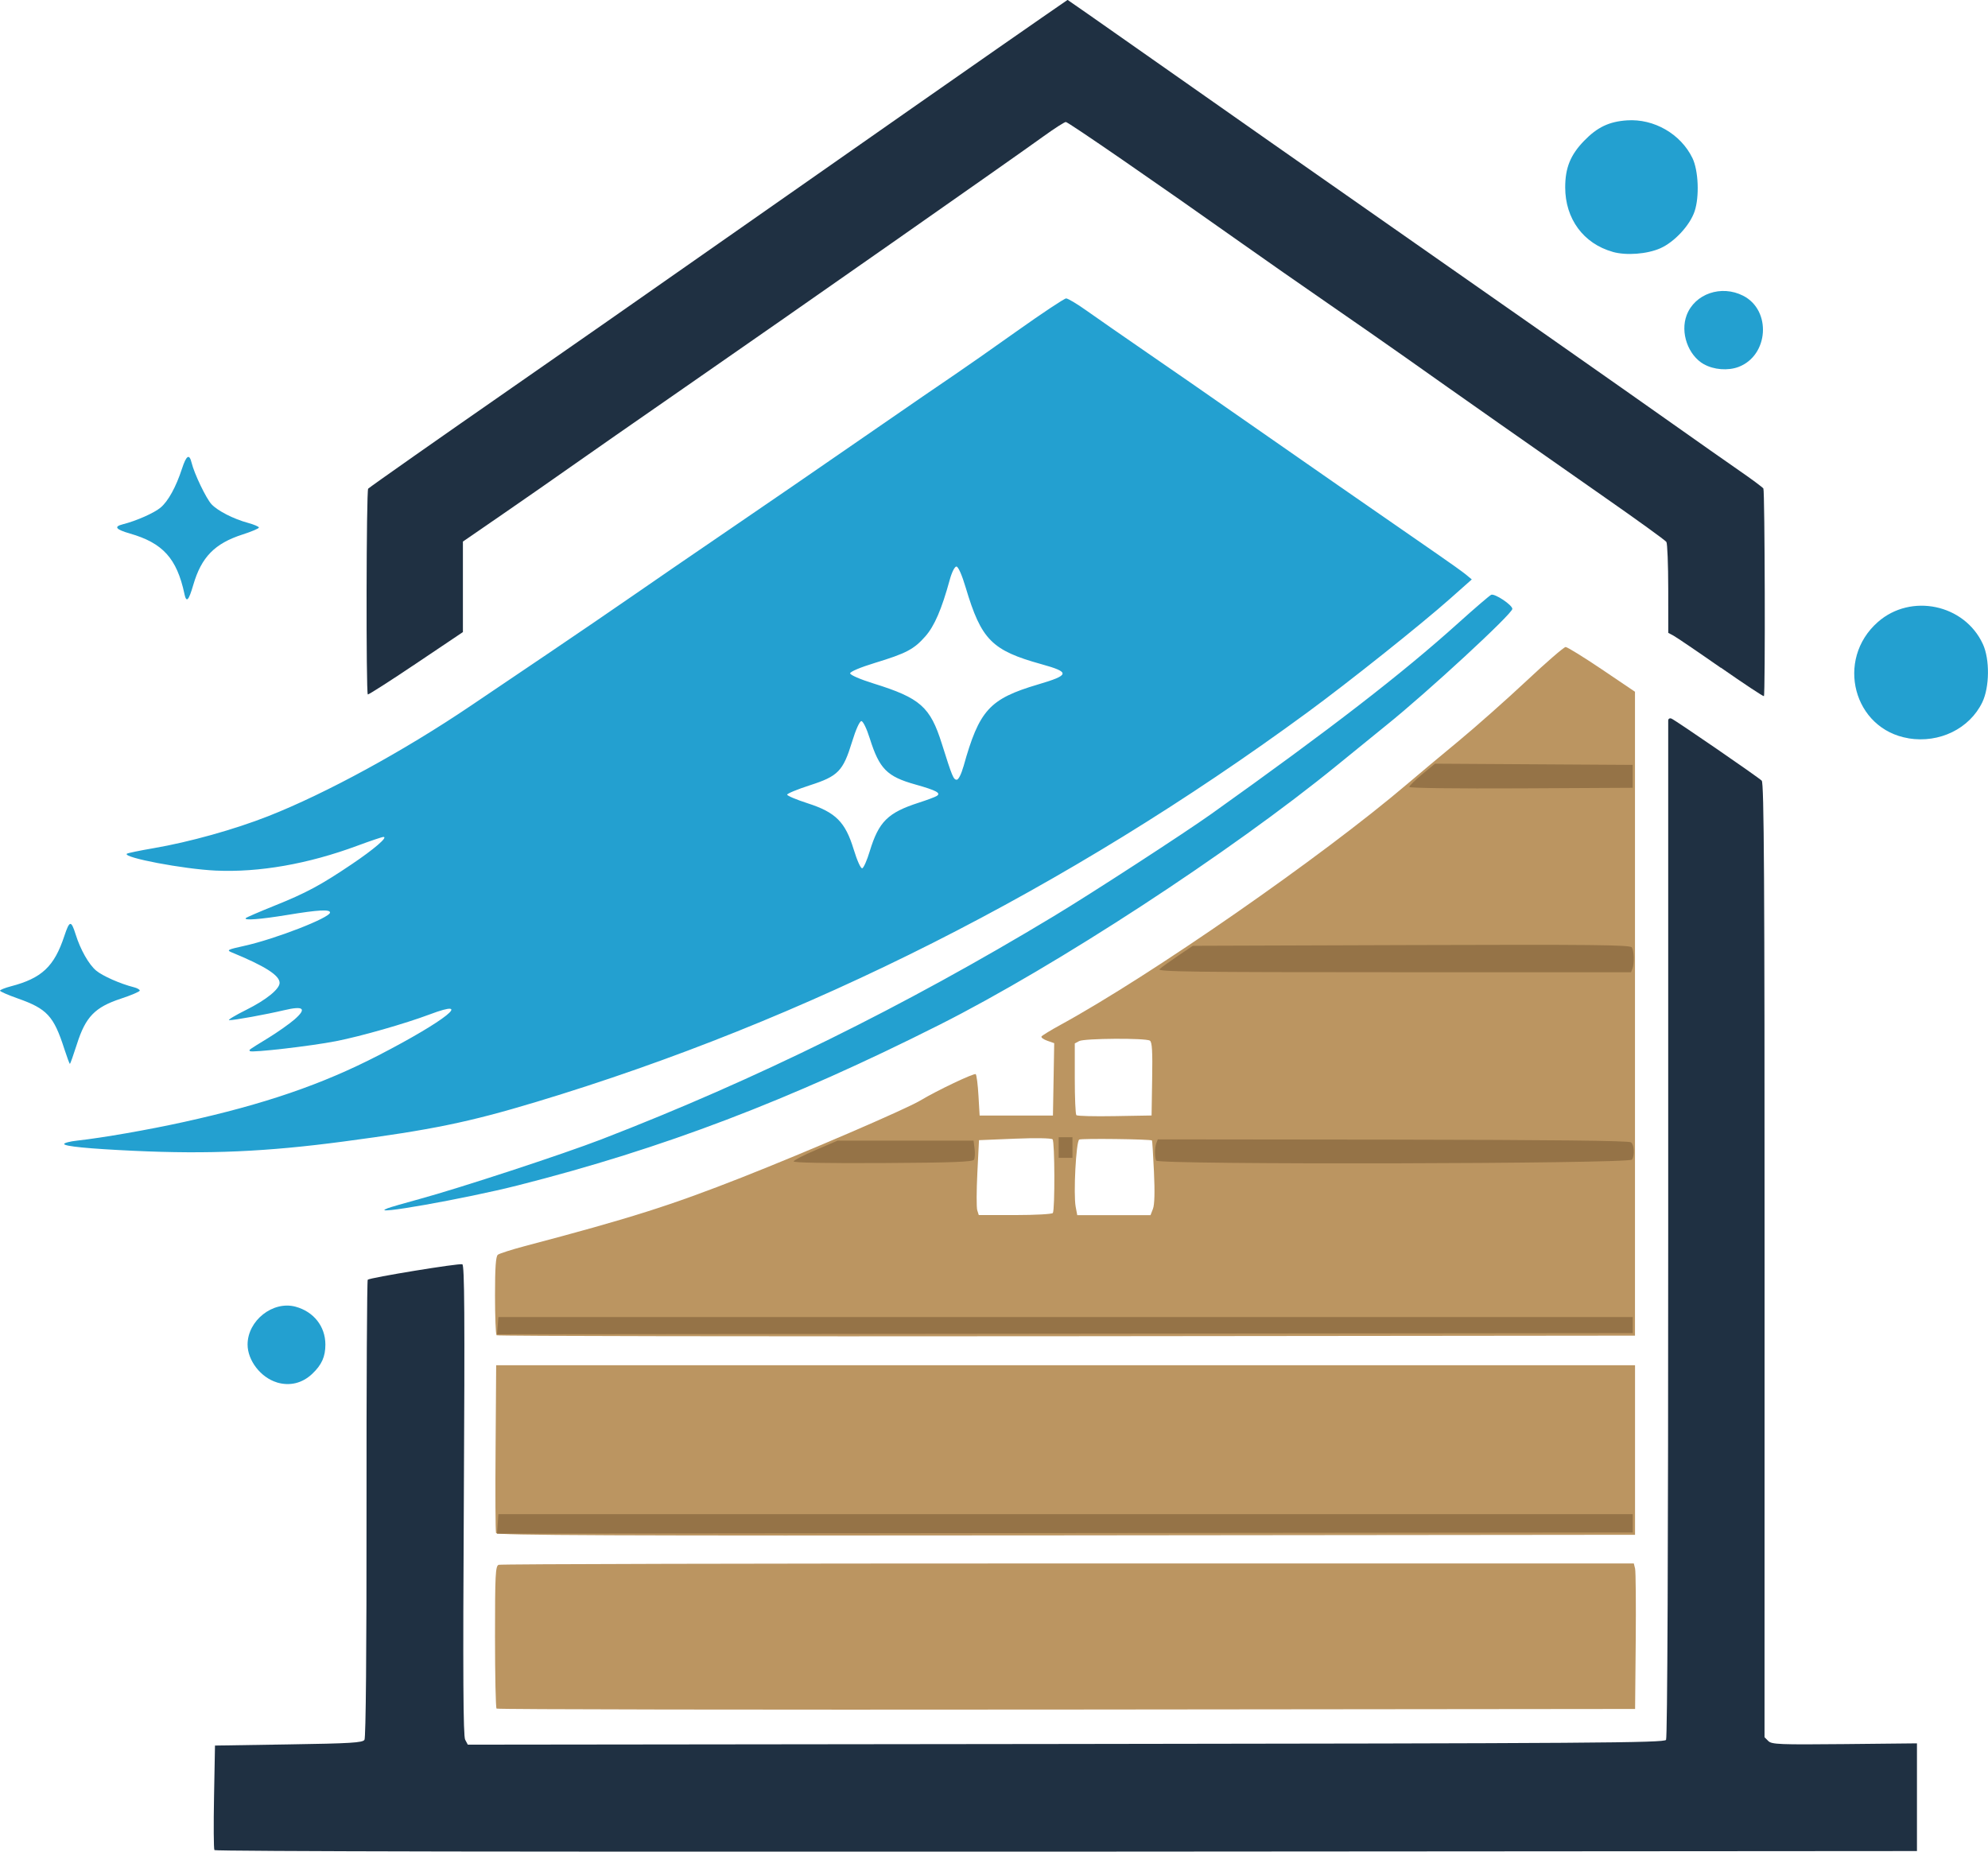
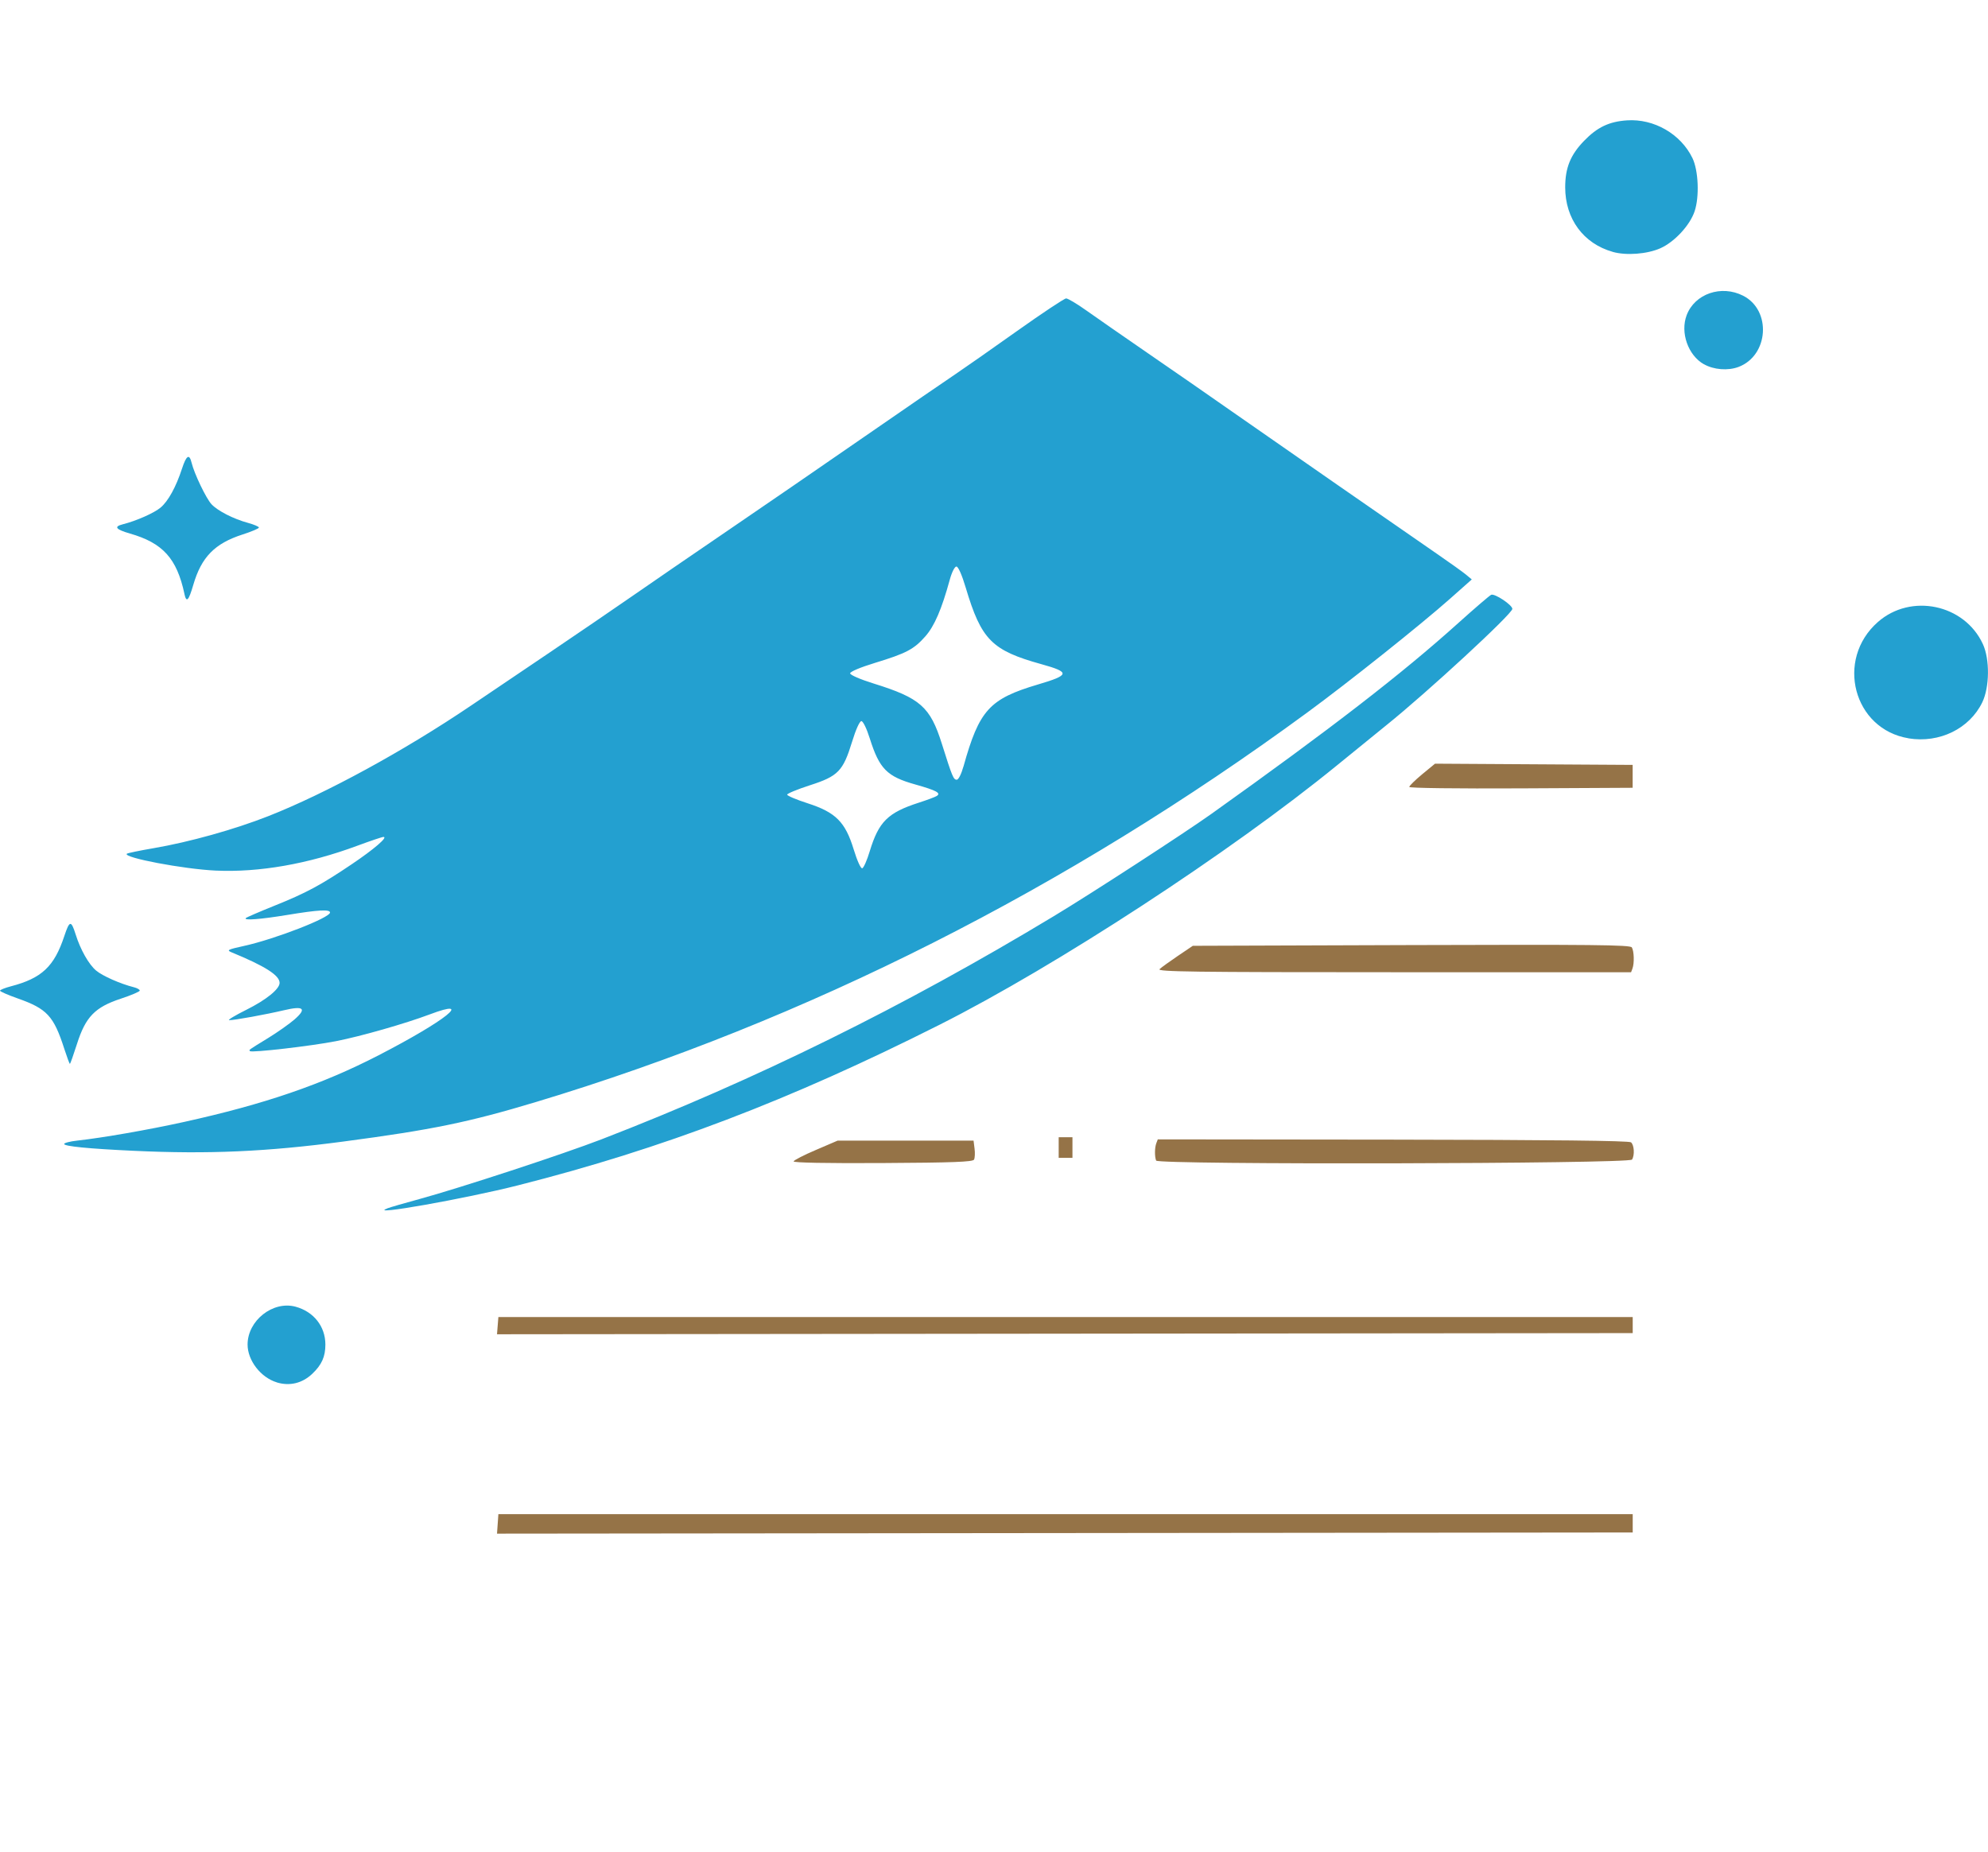
<svg xmlns="http://www.w3.org/2000/svg" xmlns:ns1="http://sodipodi.sourceforge.net/DTD/sodipodi-0.dtd" xmlns:ns2="http://www.inkscape.org/namespaces/inkscape" width="37.691mm" height="35.106mm" version="1.1" viewBox="0 0 37.691 35.106" id="svg40" ns1:docname="logo.svg" ns2:version="1.0.1 (3bc2e813f5, 2020-09-07)">
  <defs id="defs44" />
  <ns1:namedview pagecolor="#ffffff" bordercolor="#666666" borderopacity="1" objecttolerance="10" gridtolerance="10" guidetolerance="10" ns2:pageopacity="0" ns2:pageshadow="2" ns2:window-width="1760" ns2:window-height="1185" id="namedview42" showgrid="false" ns2:zoom="0.8979798" ns2:cx="343.29047" ns2:cy="265.68271" ns2:window-x="-8" ns2:window-y="-8" ns2:window-maximized="1" ns2:current-layer="svg40" />
  <g stroke-width="0.043" id="g20" style="display:inline" transform="translate(-9.26,-11.223)">
-     <path d="m 18.674,43.616 c -0.016,-0.016 -0.029,-0.63 -0.029,-1.364 0,-1.177 0.008,-1.338 0.069,-1.361 0.038,-0.015 4.896,-0.026 10.795,-0.026 h 10.727 l 0.024,0.098 c 0.013,0.054 0.018,0.674 0.012,1.379 l -0.012,1.282 -10.778,0.011 c -5.928,0.006 -10.791,-0.002 -10.807,-0.018 z m -0.009,-3.327 c -0.012,-0.03 -0.016,-0.758 -0.009,-1.618 l 0.011,-1.564 h 21.592 v 3.215 l -10.787,0.011 c -8.628,0.009 -10.791,2.1e-5 -10.808,-0.044 z m 0.009,-3.754 c -0.016,-0.016 -0.029,-0.356 -0.029,-0.755 0,-0.529 0.015,-0.737 0.054,-0.768 0.03,-0.023 0.26,-0.097 0.51,-0.163 2.009,-0.531 2.755,-0.767 4.127,-1.307 1.218,-0.48 3.096,-1.289 3.367,-1.451 0.323,-0.194 1.029,-0.529 1.056,-0.502 0.017,0.016 0.04,0.199 0.052,0.407 l 0.022,0.377 h 1.39 l 0.024,-1.372 -0.131,-0.046 c -0.072,-0.025 -0.122,-0.062 -0.11,-0.081 0.012,-0.019 0.173,-0.118 0.358,-0.219 1.724,-0.943 4.951,-3.184 6.575,-4.567 0.205,-0.175 0.645,-0.543 0.977,-0.817 0.332,-0.275 0.91,-0.788 1.286,-1.14 0.375,-0.352 0.709,-0.641 0.741,-0.641 0.032,0 0.341,0.191 0.687,0.424 l 0.628,0.424 v 12.208 l -10.778,0.011 c -5.928,0.006 -10.791,-0.002 -10.807,-0.018 z m 10.547,-2.313 c 0.041,-0.067 0.037,-1.356 -0.005,-1.398 -0.023,-0.023 -0.325,-0.028 -0.717,-0.012 l -0.678,0.028 -0.031,0.619 c -0.017,0.34 -0.018,0.66 -0.002,0.71 l 0.029,0.091 h 0.69 c 0.379,0 0.701,-0.018 0.714,-0.039 z m 1.898,-0.08 c 0.031,-0.078 0.037,-0.322 0.019,-0.704 -0.015,-0.321 -0.032,-0.588 -0.037,-0.592 -0.032,-0.026 -1.339,-0.042 -1.38,-0.017 -0.06,0.037 -0.112,1.034 -0.067,1.274 l 0.03,0.159 h 1.389 z m -0.015,-2.462 c 0.009,-0.524 -0.001,-0.7 -0.043,-0.727 -0.081,-0.052 -1.241,-0.044 -1.34,0.008 l -0.084,0.045 v 0.665 c 0,0.366 0.013,0.678 0.03,0.695 0.017,0.017 0.344,0.025 0.728,0.018 l 0.698,-0.012 z" fill="#bb9561" id="path12" />
    <path d="m 14.508,37.432 c -0.304,-0.092 -0.554,-0.415 -0.554,-0.717 0,-0.455 0.479,-0.833 0.908,-0.718 0.345,0.093 0.567,0.374 0.567,0.718 0,0.23 -0.069,0.384 -0.249,0.555 -0.189,0.179 -0.426,0.237 -0.672,0.163 z m 2.094,-3.299 c 0.06,-0.022 0.333,-0.102 0.608,-0.176 0.767,-0.209 2.726,-0.852 3.454,-1.133 2.923,-1.129 5.736,-2.517 8.574,-4.23 0.718,-0.433 2.47,-1.571 2.982,-1.935 2.277,-1.623 3.617,-2.659 4.692,-3.627 0.311,-0.28 0.59,-0.519 0.62,-0.532 0.067,-0.029 0.401,0.194 0.401,0.267 0,0.094 -1.618,1.587 -2.389,2.206 -0.131,0.105 -0.553,0.448 -0.936,0.761 -2.018,1.646 -5.322,3.803 -7.535,4.918 -2.842,1.432 -5.248,2.349 -7.994,3.045 -1.001,0.254 -2.874,0.585 -2.477,0.438 z m -4.801,-1.091 c -0.865,-0.04 -1.325,-0.086 -1.325,-0.13 0,-0.02 0.112,-0.049 0.25,-0.064 0.486,-0.054 1.345,-0.204 2.021,-0.353 1.524,-0.336 2.617,-0.71 3.694,-1.266 1.271,-0.656 1.819,-1.095 0.965,-0.773 -0.469,0.176 -1.306,0.415 -1.775,0.507 -0.476,0.093 -1.596,0.222 -1.63,0.189 -0.025,-0.025 -0.049,-0.008 0.342,-0.248 0.179,-0.11 0.404,-0.269 0.5,-0.352 0.238,-0.208 0.176,-0.264 -0.196,-0.176 -0.342,0.081 -0.952,0.192 -1.042,0.189 -0.036,-0.001 0.111,-0.09 0.326,-0.197 0.377,-0.188 0.63,-0.393 0.63,-0.51 0,-0.143 -0.277,-0.319 -0.912,-0.58 -0.097,-0.04 -0.071,-0.053 0.239,-0.121 0.587,-0.129 1.629,-0.534 1.629,-0.633 0,-0.063 -0.222,-0.051 -0.804,0.045 -0.518,0.085 -0.842,0.11 -0.792,0.06 0.014,-0.014 0.257,-0.119 0.54,-0.233 0.603,-0.242 0.878,-0.39 1.47,-0.789 0.423,-0.285 0.691,-0.516 0.599,-0.516 -0.025,0 -0.248,0.075 -0.496,0.167 -0.932,0.346 -1.863,0.509 -2.685,0.471 -0.608,-0.028 -1.758,-0.246 -1.685,-0.319 0.013,-0.013 0.242,-0.06 0.509,-0.106 0.678,-0.116 1.53,-0.354 2.173,-0.607 1.093,-0.43 2.571,-1.236 3.842,-2.095 0.311,-0.21 0.985,-0.665 1.499,-1.012 0.514,-0.347 1.221,-0.83 1.573,-1.074 0.351,-0.244 1.153,-0.794 1.781,-1.222 0.629,-0.428 1.798,-1.231 2.598,-1.785 0.8,-0.553 1.583,-1.091 1.738,-1.194 0.155,-0.104 0.677,-0.469 1.158,-0.811 0.482,-0.342 0.904,-0.623 0.938,-0.623 0.034,0 0.207,0.103 0.384,0.229 0.177,0.126 0.703,0.491 1.169,0.812 0.466,0.32 1.185,0.818 1.597,1.107 0.833,0.582 3.171,2.206 3.873,2.689 0.249,0.171 0.501,0.352 0.56,0.401 l 0.108,0.09 -0.408,0.362 c -0.561,0.498 -1.927,1.586 -2.711,2.161 -4.568,3.35 -9.494,5.838 -14.615,7.382 -1.285,0.387 -1.975,0.529 -3.666,0.753 -1.449,0.192 -2.55,0.241 -3.963,0.175 z m 13.948,-5.678 c 0.172,-0.564 0.343,-0.733 0.932,-0.923 0.155,-0.05 0.308,-0.107 0.339,-0.127 0.087,-0.055 -0.007,-0.105 -0.404,-0.217 -0.54,-0.151 -0.683,-0.296 -0.865,-0.872 -0.059,-0.188 -0.128,-0.33 -0.16,-0.33 -0.033,0 -0.106,0.161 -0.176,0.391 -0.171,0.557 -0.264,0.653 -0.799,0.825 -0.238,0.077 -0.432,0.157 -0.432,0.178 0,0.021 0.174,0.095 0.386,0.163 0.534,0.172 0.716,0.354 0.875,0.874 0.066,0.216 0.135,0.369 0.163,0.359 0.027,-0.009 0.091,-0.154 0.142,-0.324 z m 1.778,-1.609 c 0.298,-1.069 0.492,-1.282 1.41,-1.554 0.608,-0.179 0.617,-0.233 0.069,-0.385 -0.942,-0.261 -1.141,-0.462 -1.436,-1.45 -0.072,-0.243 -0.143,-0.402 -0.177,-0.402 -0.033,0 -0.087,0.107 -0.126,0.25 -0.154,0.562 -0.291,0.879 -0.464,1.075 -0.215,0.244 -0.361,0.321 -0.958,0.503 -0.269,0.082 -0.467,0.165 -0.467,0.197 0,0.031 0.191,0.114 0.445,0.193 0.884,0.275 1.074,0.442 1.294,1.143 0.198,0.628 0.22,0.681 0.283,0.681 0.032,0 0.087,-0.109 0.126,-0.25 z m -17.05,5.347 c -0.199,-0.617 -0.327,-0.754 -0.88,-0.949 -0.185,-0.065 -0.337,-0.132 -0.337,-0.147 0,-0.016 0.093,-0.053 0.206,-0.083 0.586,-0.153 0.822,-0.375 1.013,-0.952 0.1,-0.3 0.129,-0.305 0.215,-0.033 0.091,0.291 0.249,0.569 0.388,0.686 0.122,0.103 0.46,0.252 0.718,0.317 0.061,0.015 0.11,0.044 0.11,0.063 0,0.019 -0.161,0.088 -0.358,0.153 -0.492,0.162 -0.669,0.344 -0.833,0.86 -0.066,0.207 -0.126,0.376 -0.134,0.376 -0.008,0 -0.056,-0.131 -0.108,-0.29 z m 34.969,-5.881 c -1.046,-0.171 -1.395,-1.491 -0.583,-2.205 0.626,-0.551 1.643,-0.338 1.991,0.419 0.133,0.288 0.127,0.816 -0.011,1.103 -0.242,0.5 -0.812,0.779 -1.398,0.684 z m -32.69,-2.742 c -0.144,-0.669 -0.409,-0.961 -1.031,-1.14 -0.27,-0.078 -0.313,-0.131 -0.139,-0.175 0.258,-0.065 0.595,-0.214 0.718,-0.317 0.145,-0.122 0.293,-0.39 0.407,-0.74 0.083,-0.254 0.139,-0.287 0.182,-0.109 0.049,0.204 0.276,0.677 0.377,0.785 0.117,0.126 0.417,0.279 0.693,0.354 0.114,0.031 0.206,0.071 0.206,0.088 0,0.018 -0.14,0.077 -0.311,0.132 -0.527,0.17 -0.779,0.427 -0.933,0.954 -0.09,0.307 -0.131,0.348 -0.17,0.167 z m 28.808,-4.35 c -0.3,-0.171 -0.451,-0.601 -0.326,-0.931 0.154,-0.406 0.657,-0.579 1.071,-0.368 0.541,0.276 0.485,1.133 -0.088,1.35 -0.199,0.075 -0.471,0.054 -0.656,-0.052 z M 39.836,15.998 c -0.555,-0.156 -0.901,-0.626 -0.901,-1.223 0,-0.371 0.1,-0.616 0.359,-0.883 0.249,-0.257 0.473,-0.364 0.812,-0.387 0.511,-0.035 1.019,0.257 1.241,0.714 0.114,0.235 0.135,0.73 0.042,1.009 -0.089,0.267 -0.382,0.583 -0.65,0.702 -0.251,0.111 -0.646,0.141 -0.902,0.069 z" fill="#23a0d0" id="path14" />
    <path d="m 18.696,40.115 0.013,-0.185 h 21.506 v 0.348 l -21.532,0.022 z m -1.23e-4,-3.758 0.013,-0.163 h 21.506 v 0.304 l -21.532,0.022 z m 5.61,-3.115 c 0.008,-0.023 0.198,-0.121 0.424,-0.217 l 0.41,-0.176 2.578,-2.46e-4 0.019,0.152 c 0.011,0.084 0.006,0.177 -0.01,0.208 -0.023,0.043 -0.401,0.058 -1.732,0.065 -1.072,0.006 -1.698,-0.006 -1.689,-0.032 z m 6.873,-0.016 c -0.03,-0.079 -0.028,-0.246 0.005,-0.331 l 0.027,-0.07 4.459,0.005 c 3.006,0.004 4.476,0.02 4.513,0.051 0.06,0.05 0.072,0.244 0.019,0.327 -0.052,0.082 -8.991,0.101 -9.023,0.019 z m -1.847,-0.246 v -0.196 h 0.261 v 0.391 h -0.261 z m 1.913,-3.383 c 0.035,-0.033 0.191,-0.145 0.347,-0.251 l 0.283,-0.191 4.143,-0.014 c 3.421,-0.011 4.149,-0.004 4.18,0.044 0.043,0.068 0.05,0.303 0.012,0.402 l -0.026,0.069 h -4.501 c -3.811,0 -4.492,-0.009 -4.438,-0.059 z m 4.734,-3.454 c 0,-0.021 0.11,-0.129 0.244,-0.24 l 0.244,-0.201 3.747,0.023 v 0.434 l -2.118,0.011 c -1.212,0.006 -2.118,-0.005 -2.118,-0.027 z" fill="#957347" id="path16" />
-     <path d="m 13.325,46.298 c -0.014,-0.022 -0.017,-0.476 -0.007,-1.01 l 0.018,-0.97 1.396,-0.022 c 1.177,-0.018 1.403,-0.032 1.438,-0.087 0.026,-0.041 0.041,-1.675 0.039,-4.381 -0.002,-2.374 0.009,-4.328 0.023,-4.342 0.039,-0.039 1.732,-0.316 1.793,-0.293 0.042,0.016 0.048,0.962 0.029,4.47 -0.019,3.322 -0.012,4.474 0.025,4.544 l 0.05,0.094 11.338,-0.013 c 10.021,-0.012 11.343,-0.021 11.38,-0.078 0.026,-0.041 0.041,-3.595 0.041,-9.667 -4.93e-4,-5.281 -4.93e-4,-9.628 0,-9.66 6.15e-4,-0.032 0.028,-0.049 0.061,-0.036 0.07,0.027 1.631,1.1 1.712,1.177 0.044,0.042 0.055,1.863 0.054,9.094 l -8.64e-4,9.042 0.072,0.072 c 0.064,0.064 0.214,0.07 1.445,0.058 l 1.373,-0.014 v 2.042 l -16.127,0.011 c -9.743,0.007 -16.136,-0.005 -16.151,-0.029 z m 28.56,-22.414 c -0.44,-0.307 -0.844,-0.581 -0.898,-0.61 l -0.098,-0.052 -6.15e-4,-0.835 c -4.93e-4,-0.459 -0.016,-0.859 -0.035,-0.889 -0.019,-0.03 -0.546,-0.411 -1.171,-0.847 -1.251,-0.873 -2.892,-2.025 -3.768,-2.646 -0.311,-0.22 -0.975,-0.683 -1.477,-1.029 -0.502,-0.346 -1.235,-0.858 -1.629,-1.137 -1.631,-1.155 -3.297,-2.303 -3.341,-2.303 -0.026,0 -0.219,0.124 -0.428,0.275 -0.572,0.414 -4.798,3.372 -6.745,4.721 -0.944,0.654 -1.941,1.349 -2.216,1.543 -0.275,0.195 -0.847,0.593 -1.271,0.885 l -0.771,0.531 v 1.716 l -0.893,0.6 c -0.491,0.33 -0.901,0.592 -0.91,0.582 -0.035,-0.035 -0.029,-3.869 0.007,-3.901 0.054,-0.048 1.341,-0.952 2.729,-1.916 1.235,-0.858 2.298,-1.6 3.921,-2.737 2.62,-1.835 5.518,-3.86 6.125,-4.279 l 0.485,-0.335 0.405,0.281 c 0.223,0.155 1.109,0.776 1.969,1.381 0.86,0.605 2.17,1.523 2.911,2.04 2.766,1.932 5.327,3.727 6.169,4.323 0.478,0.338 1.058,0.746 1.29,0.906 0.232,0.16 0.433,0.31 0.448,0.333 0.028,0.046 0.038,3.909 0.01,3.937 -0.009,0.009 -0.377,-0.234 -0.817,-0.541 z" fill="#1f3042" id="path18" />
  </g>
</svg>